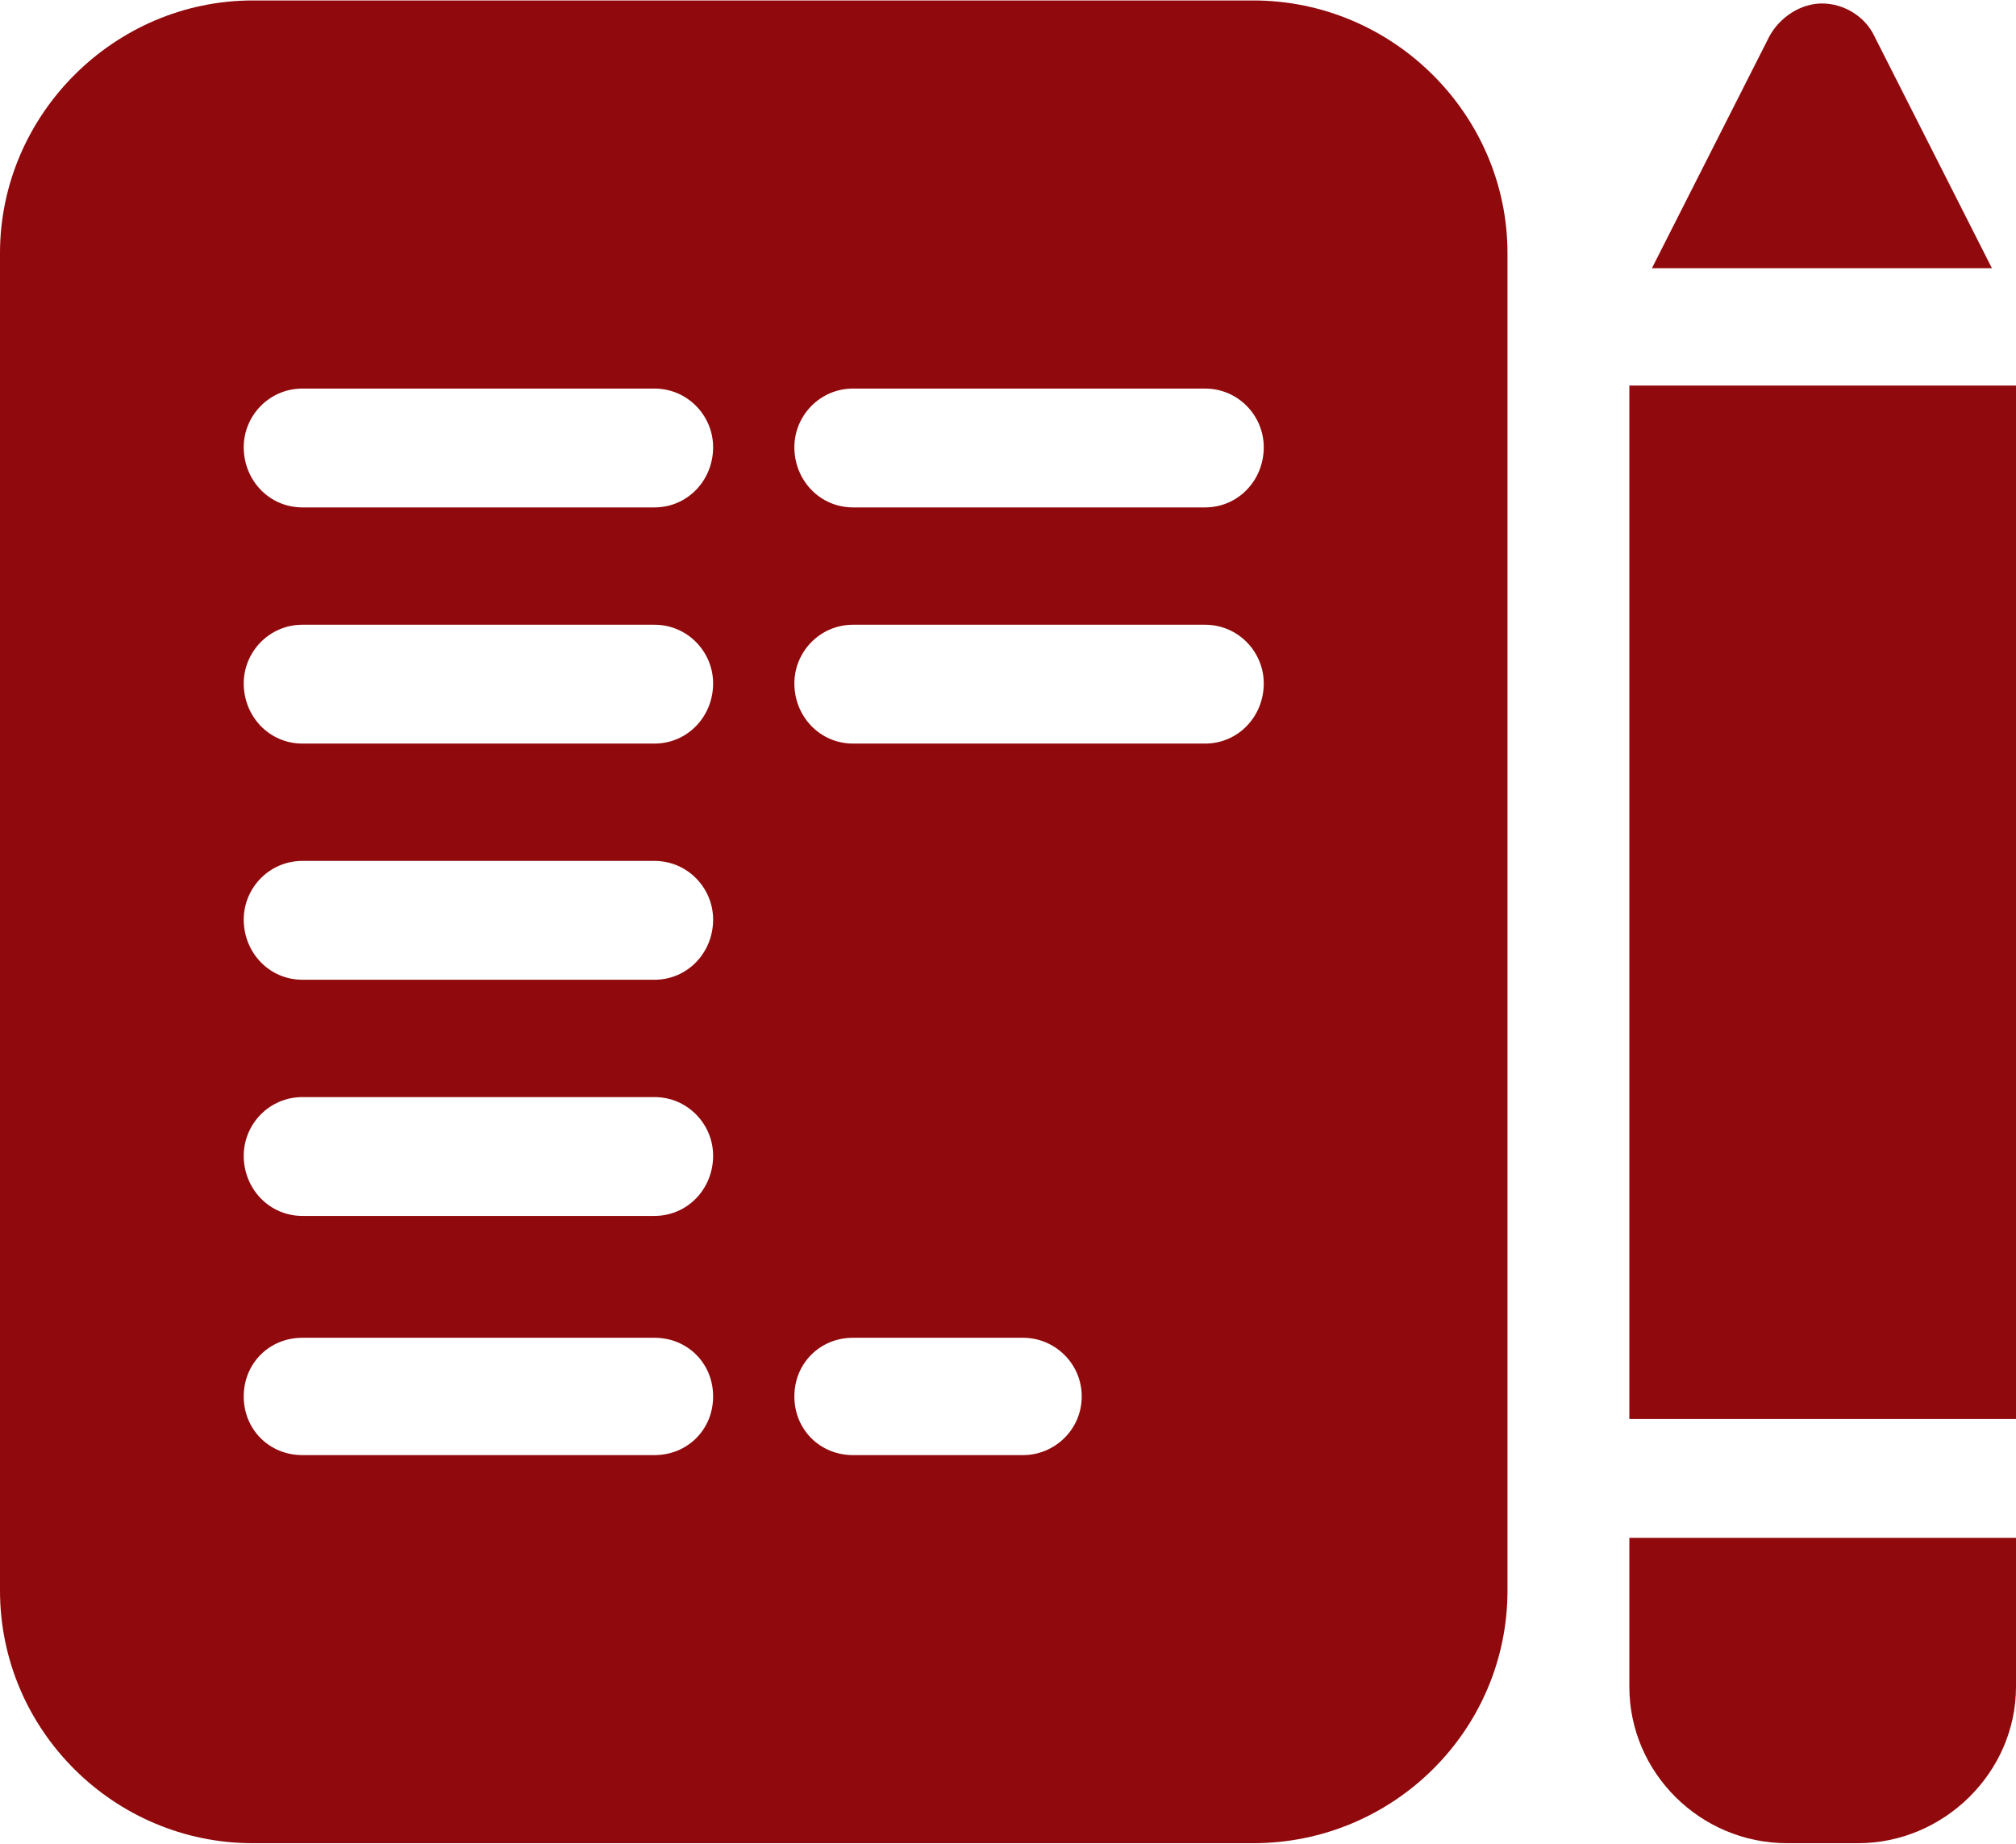
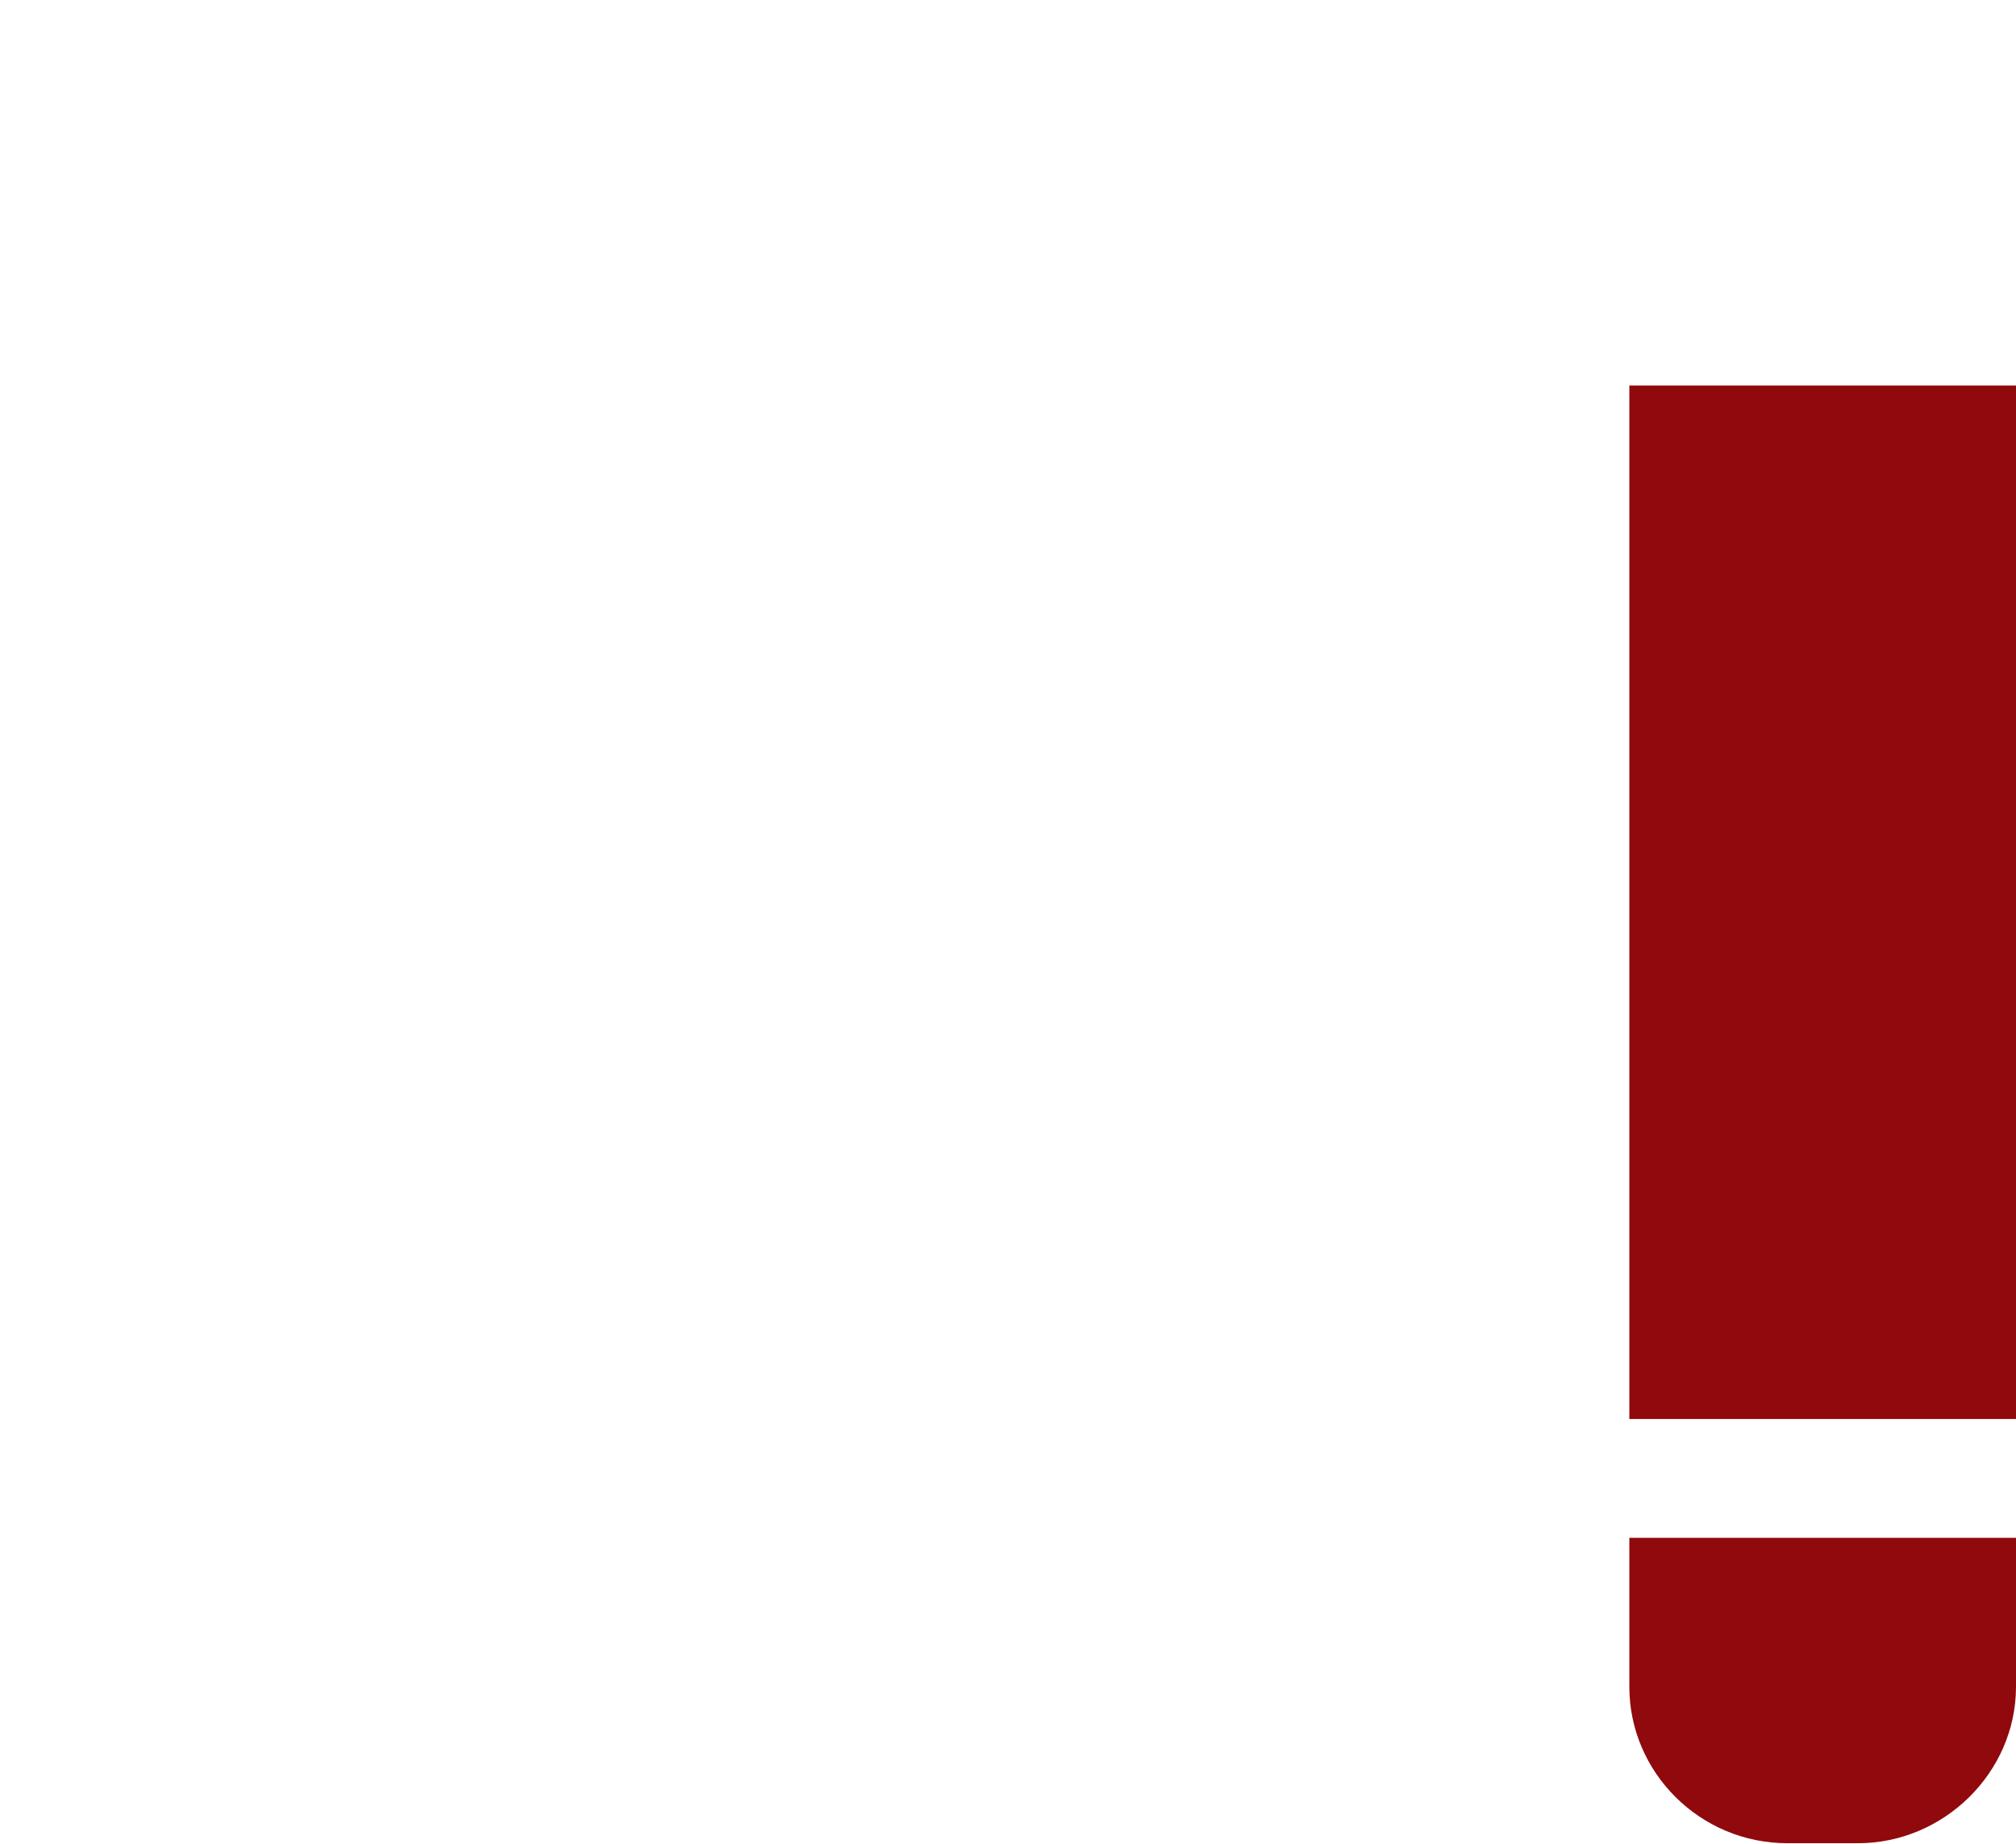
<svg xmlns="http://www.w3.org/2000/svg" xml:space="preserve" width="46.003mm" height="42.076mm" version="1.1" style="shape-rendering:geometricPrecision; text-rendering:geometricPrecision; image-rendering:optimizeQuality; fill-rule:evenodd; clip-rule:evenodd" viewBox="0 0 1340 1225">
  <defs>
    <style type="text/css">

   

    .fil0 {fill:#90090c}

   

  </style>
  </defs>
  <g id="Layer_x0020_1">
    <g id="_2169301709088">
      <path class="fil0" d="M1083 256l257 0 0 687 -257 0 0 -687zm0 0z" />
-       <path class="fil0" d="M1246 24c-6,-13 -20,-22 -35,-22 -14,0 -28,9 -35,22l-78 154 226 0 -78 -154zm0 0z" />
      <path class="fil0" d="M1083 1121c0,57 47,104 105,104l47 0c57,0 105,-47 105,-104l0 -99 -257 0 0 99zm0 0z" />
-       <path class="fil0" d="M833 0l-665 0c-92,0 -168,76 -168,168l0 889c0,93 76,168 168,168l665 0c93,0 169,-75 169,-168l0 -889c0,-92 -76,-168 -169,-168zm-398 967l-234 0c-22,0 -39,-17 -39,-39 0,-22 17,-39 39,-39l234 0c22,0 39,17 39,39 0,22 -17,39 -39,39l0 0zm0 -159l-234 0c-22,0 -39,-18 -39,-40 0,-21 17,-39 39,-39l234 0c22,0 39,18 39,39 0,22 -17,40 -39,40l0 0zm0 -157l-234 0c-22,0 -39,-18 -39,-40 0,-21 17,-39 39,-39l234 0c22,0 39,18 39,39 0,22 -17,40 -39,40zm0 -157l-234 0c-22,0 -39,-18 -39,-40 0,-21 17,-39 39,-39l234 0c22,0 39,18 39,39 0,22 -17,40 -39,40l0 0zm0 -157l-234 0c-22,0 -39,-18 -39,-40 0,-21 17,-39 39,-39l234 0c22,0 39,18 39,39 0,22 -17,40 -39,40zm245 630l-113 0c-22,0 -39,-17 -39,-39 0,-22 17,-39 39,-39l113 0c21,0 39,17 39,39 0,22 -18,39 -39,39l0 0zm121 -473l-234 0c-22,0 -39,-18 -39,-40 0,-21 17,-39 39,-39l234 0c22,0 39,18 39,39 0,22 -17,40 -39,40l0 0zm0 -157l-234 0c-22,0 -39,-18 -39,-40 0,-21 17,-39 39,-39l234 0c22,0 39,18 39,39 0,22 -17,40 -39,40zm0 0z" />
    </g>
  </g>
</svg>